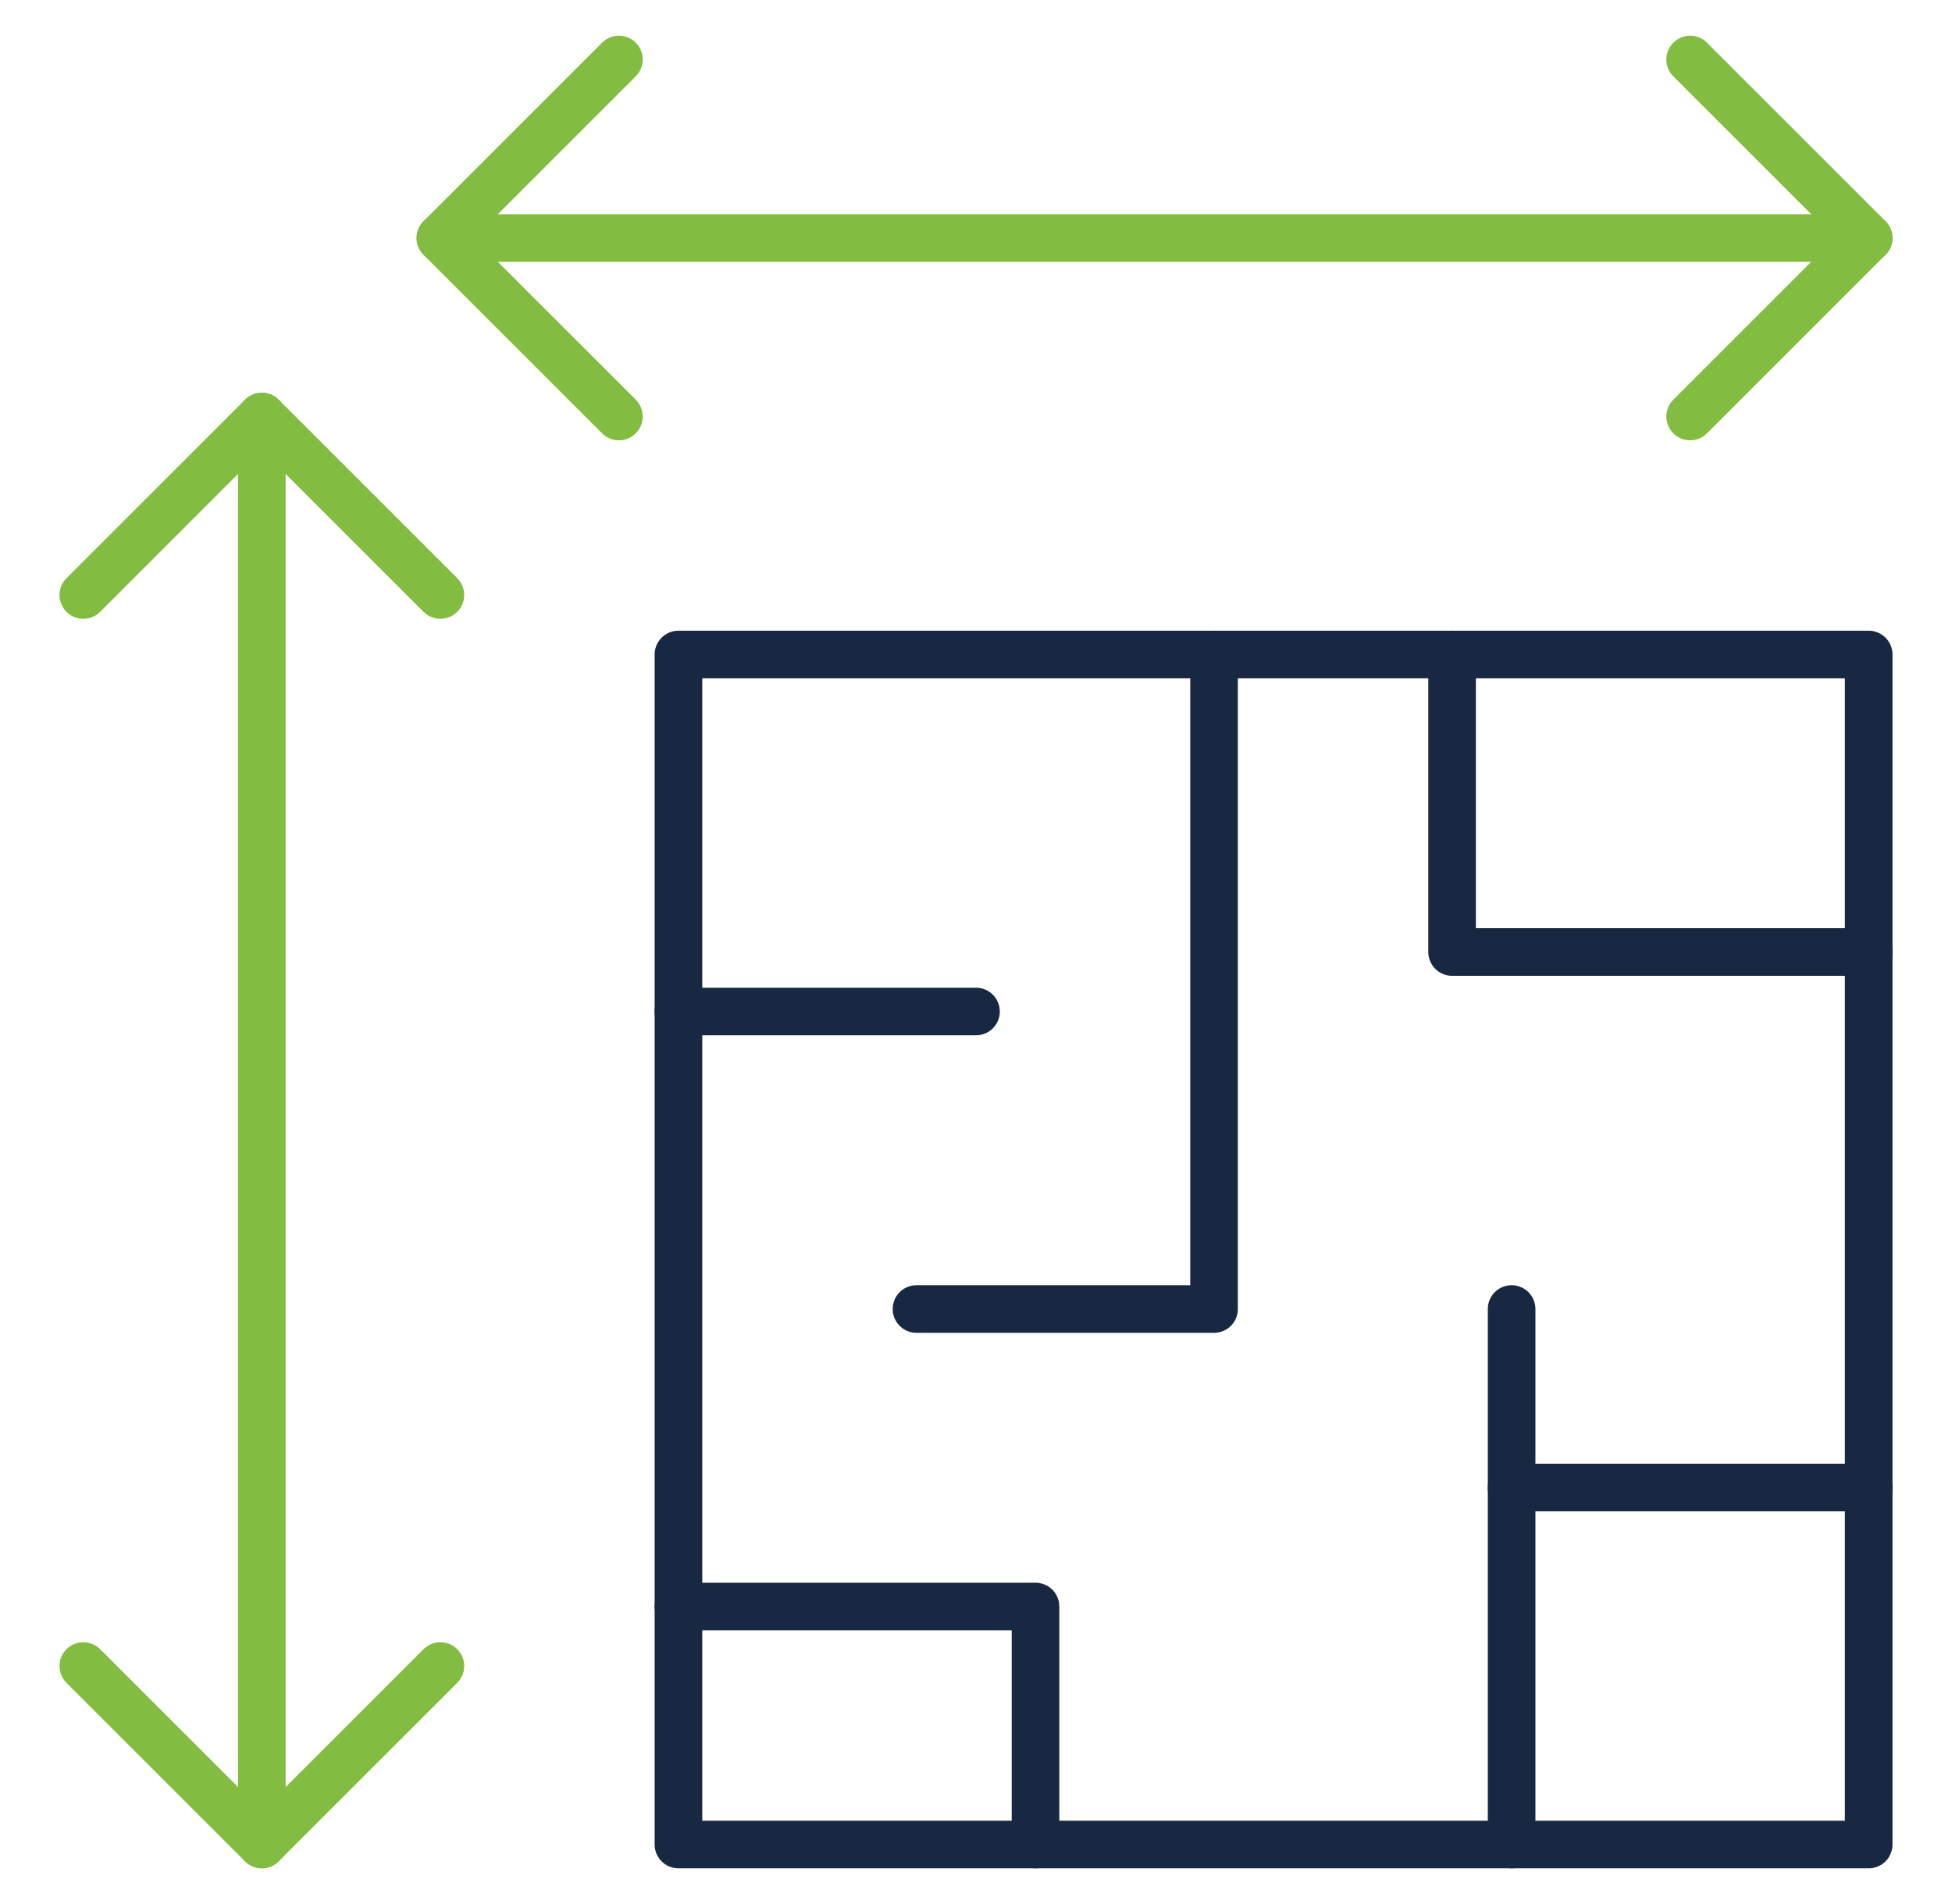
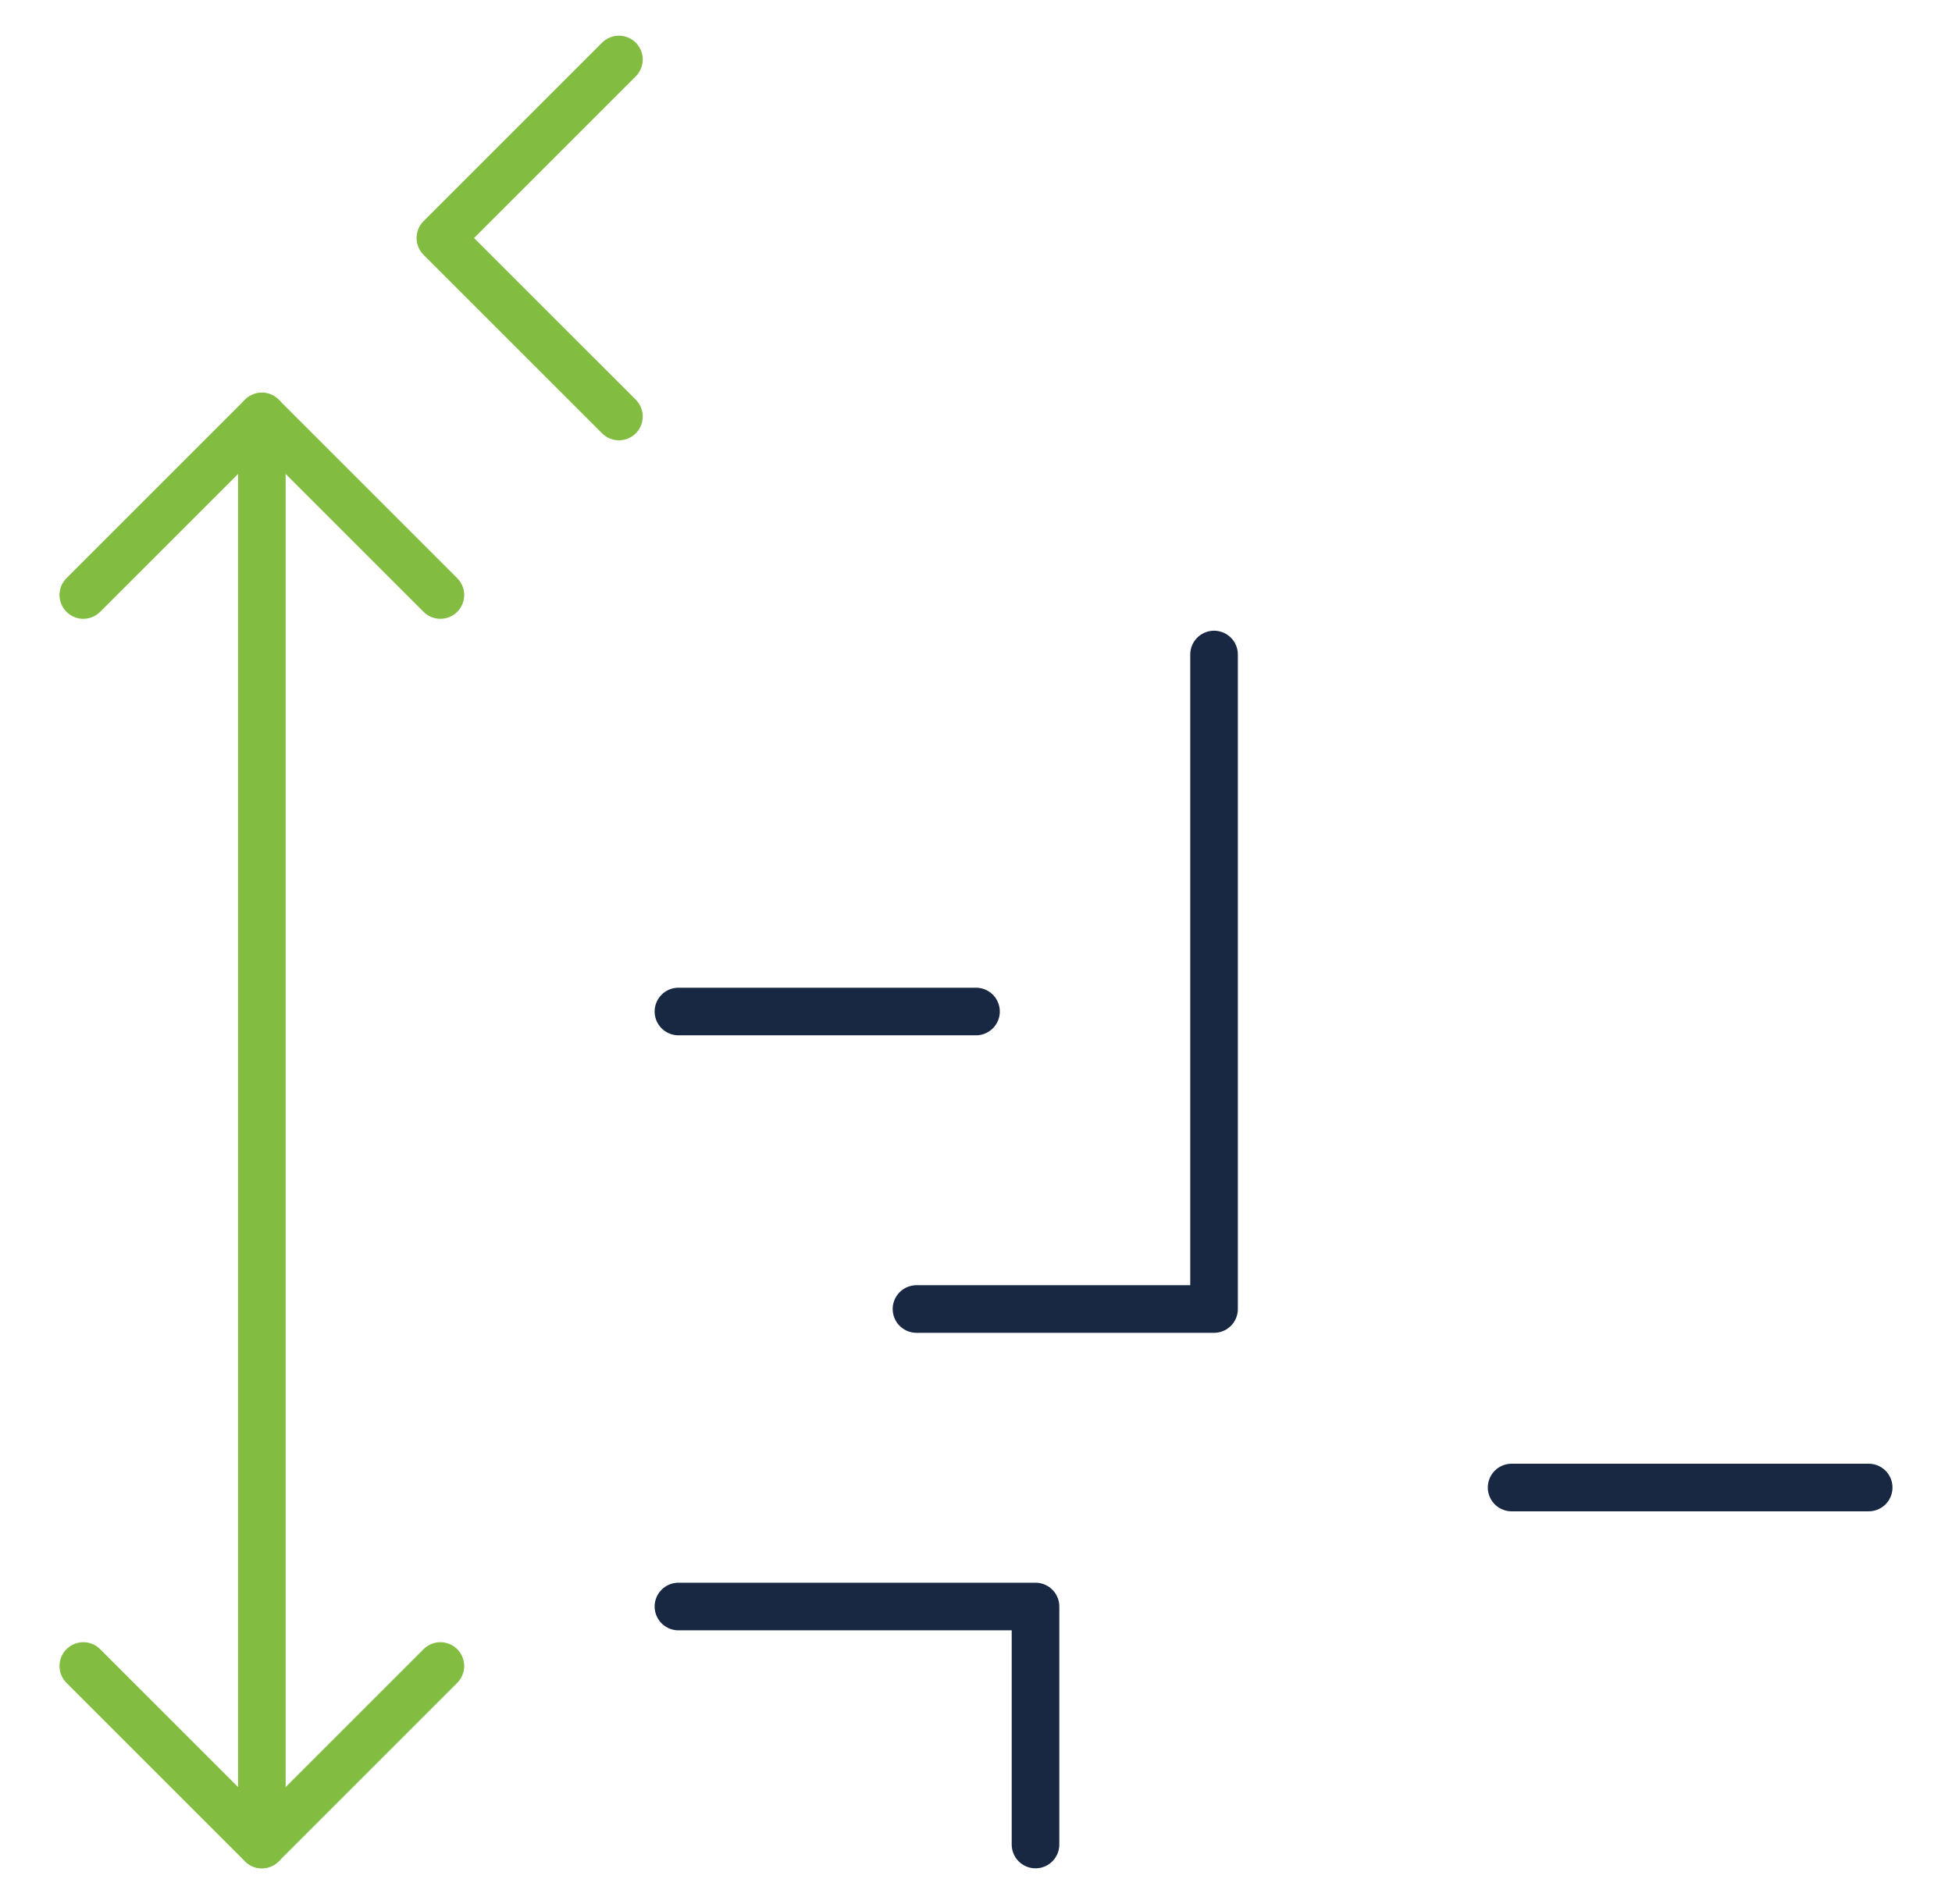
<svg xmlns="http://www.w3.org/2000/svg" width="41px" height="40px" viewBox="0 0 41 40" version="1.1">
  <title>إصدار قرار  مساحي </title>
  <g id="Services-icons" stroke="none" stroke-width="1" fill="none" fill-rule="evenodd" stroke-linecap="round" stroke-linejoin="round">
    <g id="Artboard" transform="translate(-145, -2078)">
      <g id="إصدار-قرار--مساحي-" transform="translate(146.5, 2079)">
-         <polygon id="Path" stroke="#182842" points="12.75 12.75 37.75 12.75 37.75 37.75 12.75 37.75" />
        <line x1="12.75" y1="20.25" x2="19" y2="20.25" id="Path" stroke="#182842" />
        <polyline id="Path" stroke="#182842" points="12.75 32.75 20.25 32.75 20.25 37.75" />
        <line x1="30.25" y1="30.25" x2="37.75" y2="30.25" id="Path" stroke="#182842" />
-         <polyline id="Path" stroke="#182842" points="37.75 19 29 19 29 12.75" />
        <polyline id="Path" stroke="#182842" points="24 12.75 24 26.5 17.75 26.5" />
        <line x1="4" y1="7.75" x2="4" y2="37.75" id="Path" stroke="#82BD41" />
        <polyline id="Path" stroke="#82BD41" points="0.25 34 4 37.75 7.75 34" />
        <polyline id="Path" stroke="#82BD41" points="7.75 11.5 4 7.75 0.25 11.5" />
-         <line x1="37.75" y1="4" x2="7.75" y2="4" id="Path" stroke="#82BD41" />
        <polyline id="Path" stroke="#82BD41" points="11.5 0.25 7.75 4 11.5 7.75" />
-         <polyline id="Path" stroke="#82BD41" points="34 7.75 37.75 4 34 0.25" />
-         <line x1="30.25" y1="26.5" x2="30.25" y2="37.75" id="Path" stroke="#182842" />
      </g>
    </g>
  </g>
</svg>